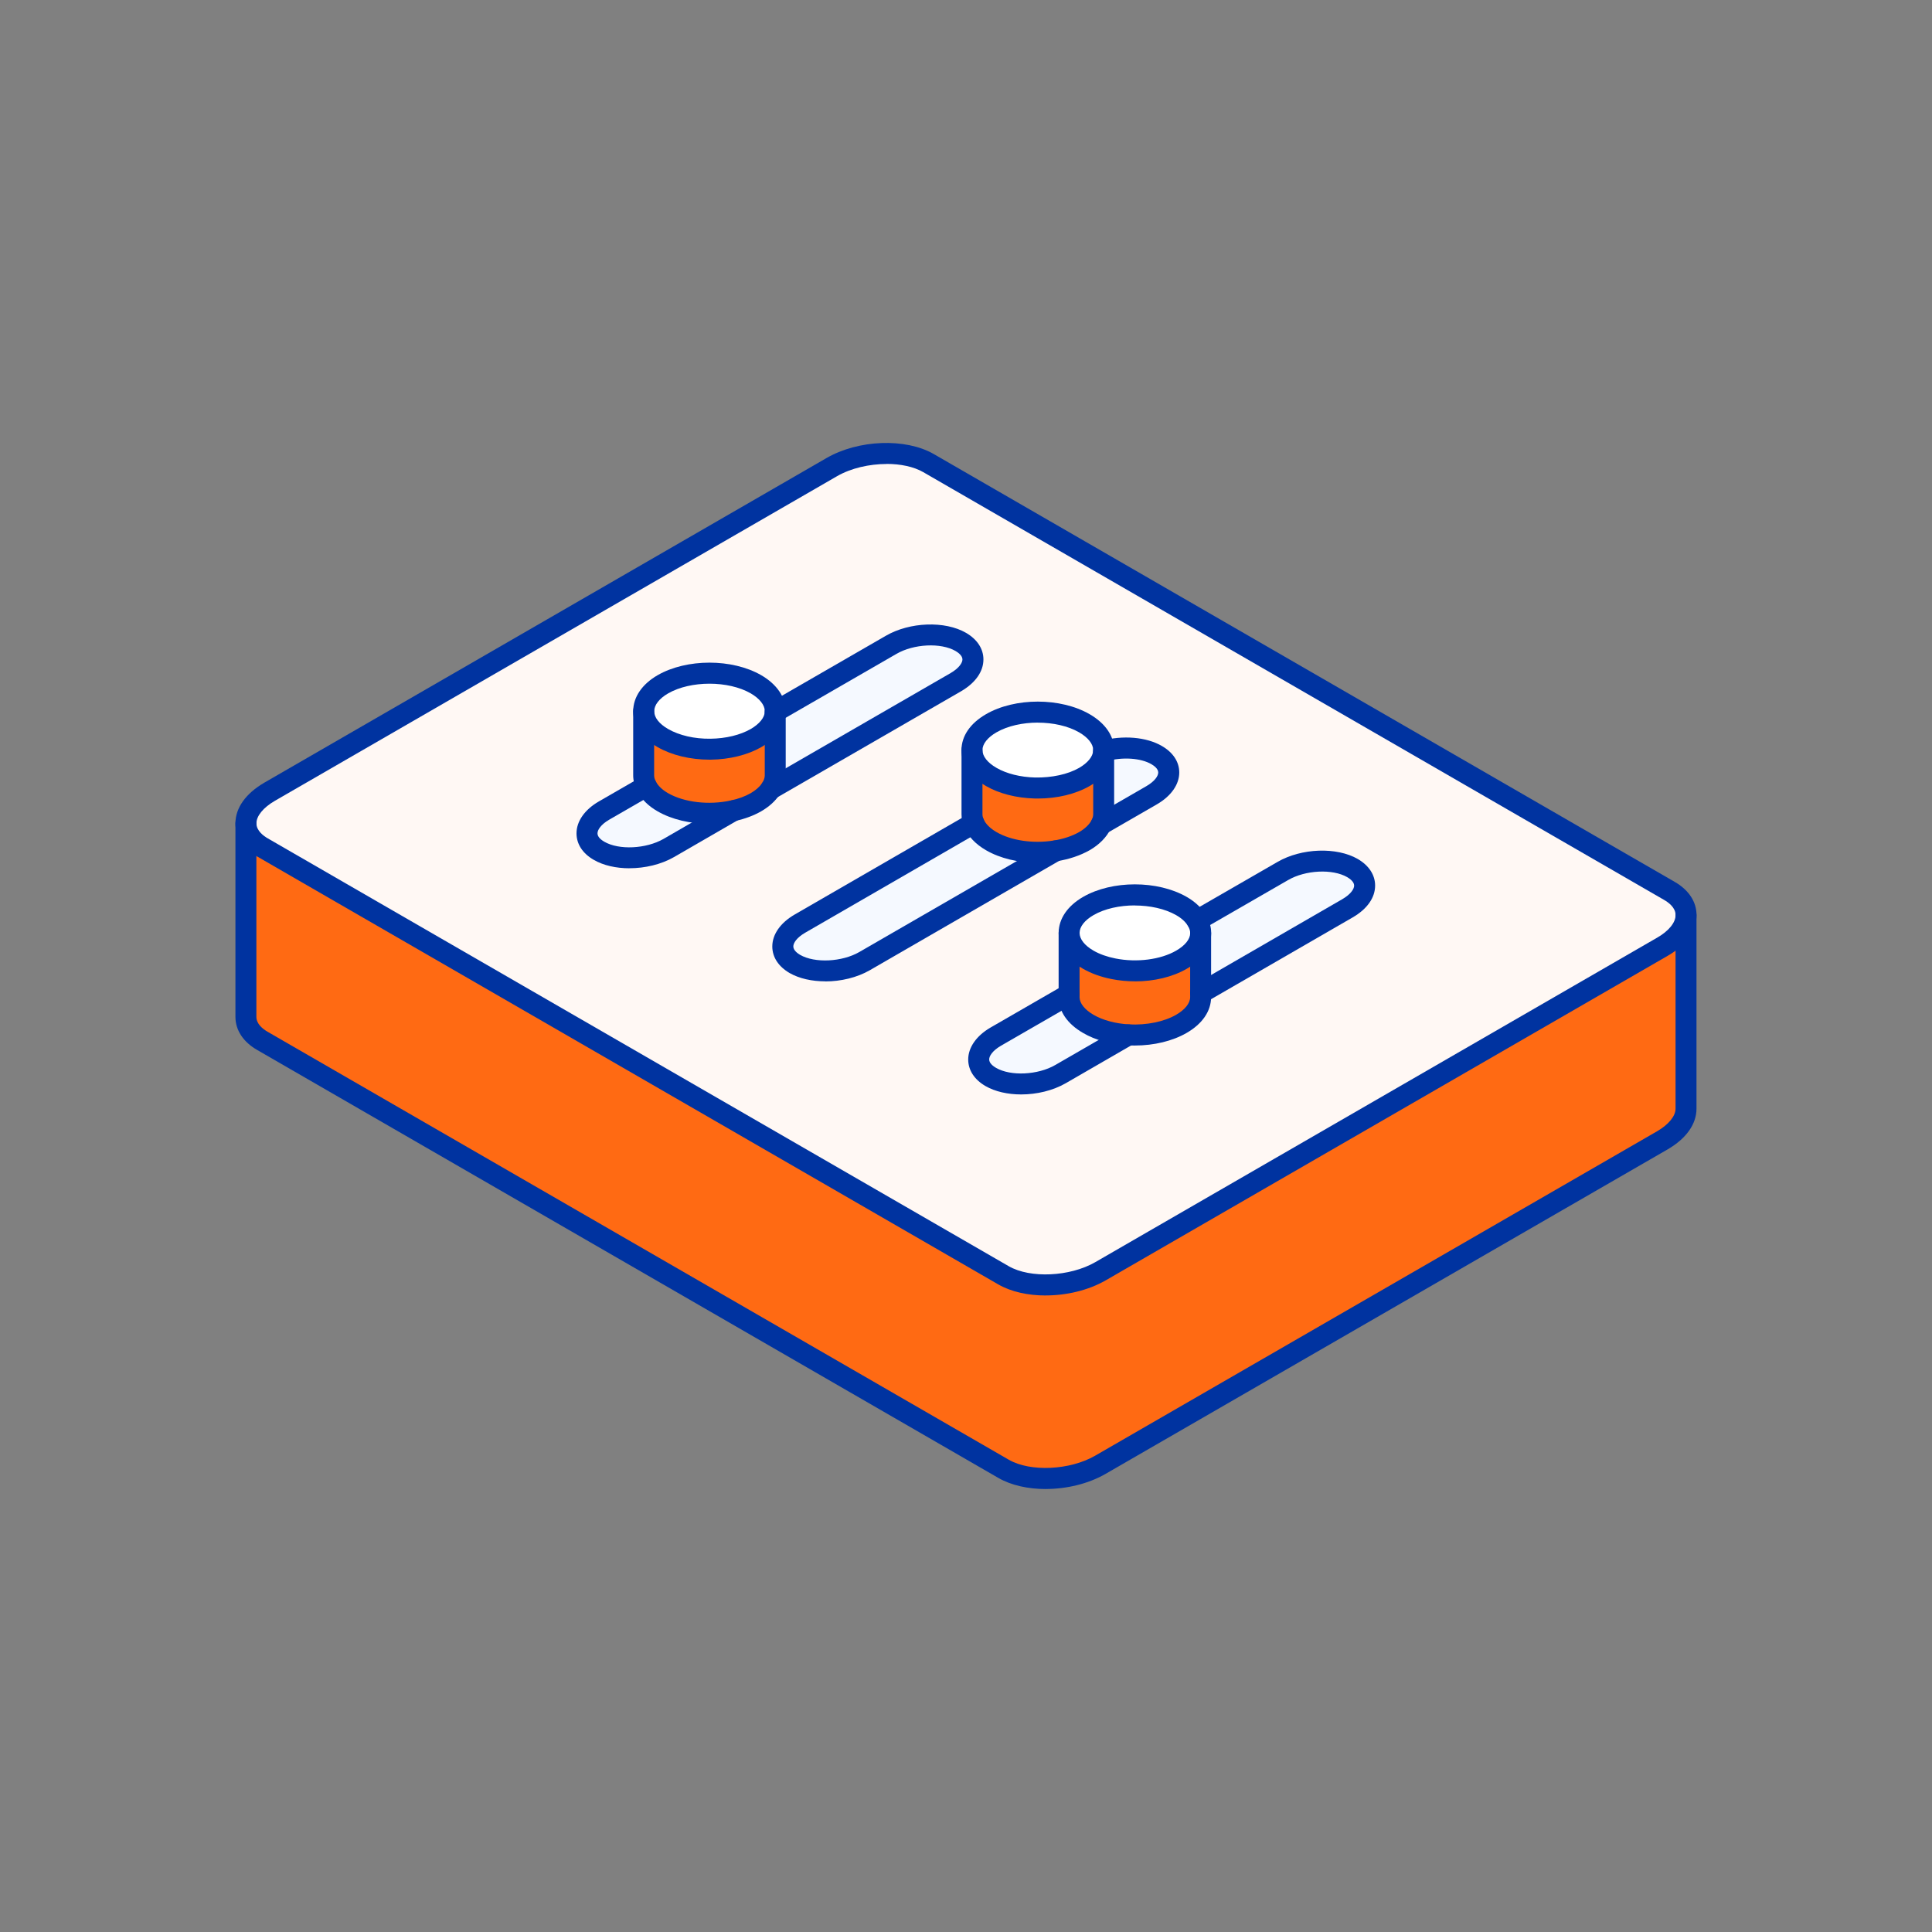
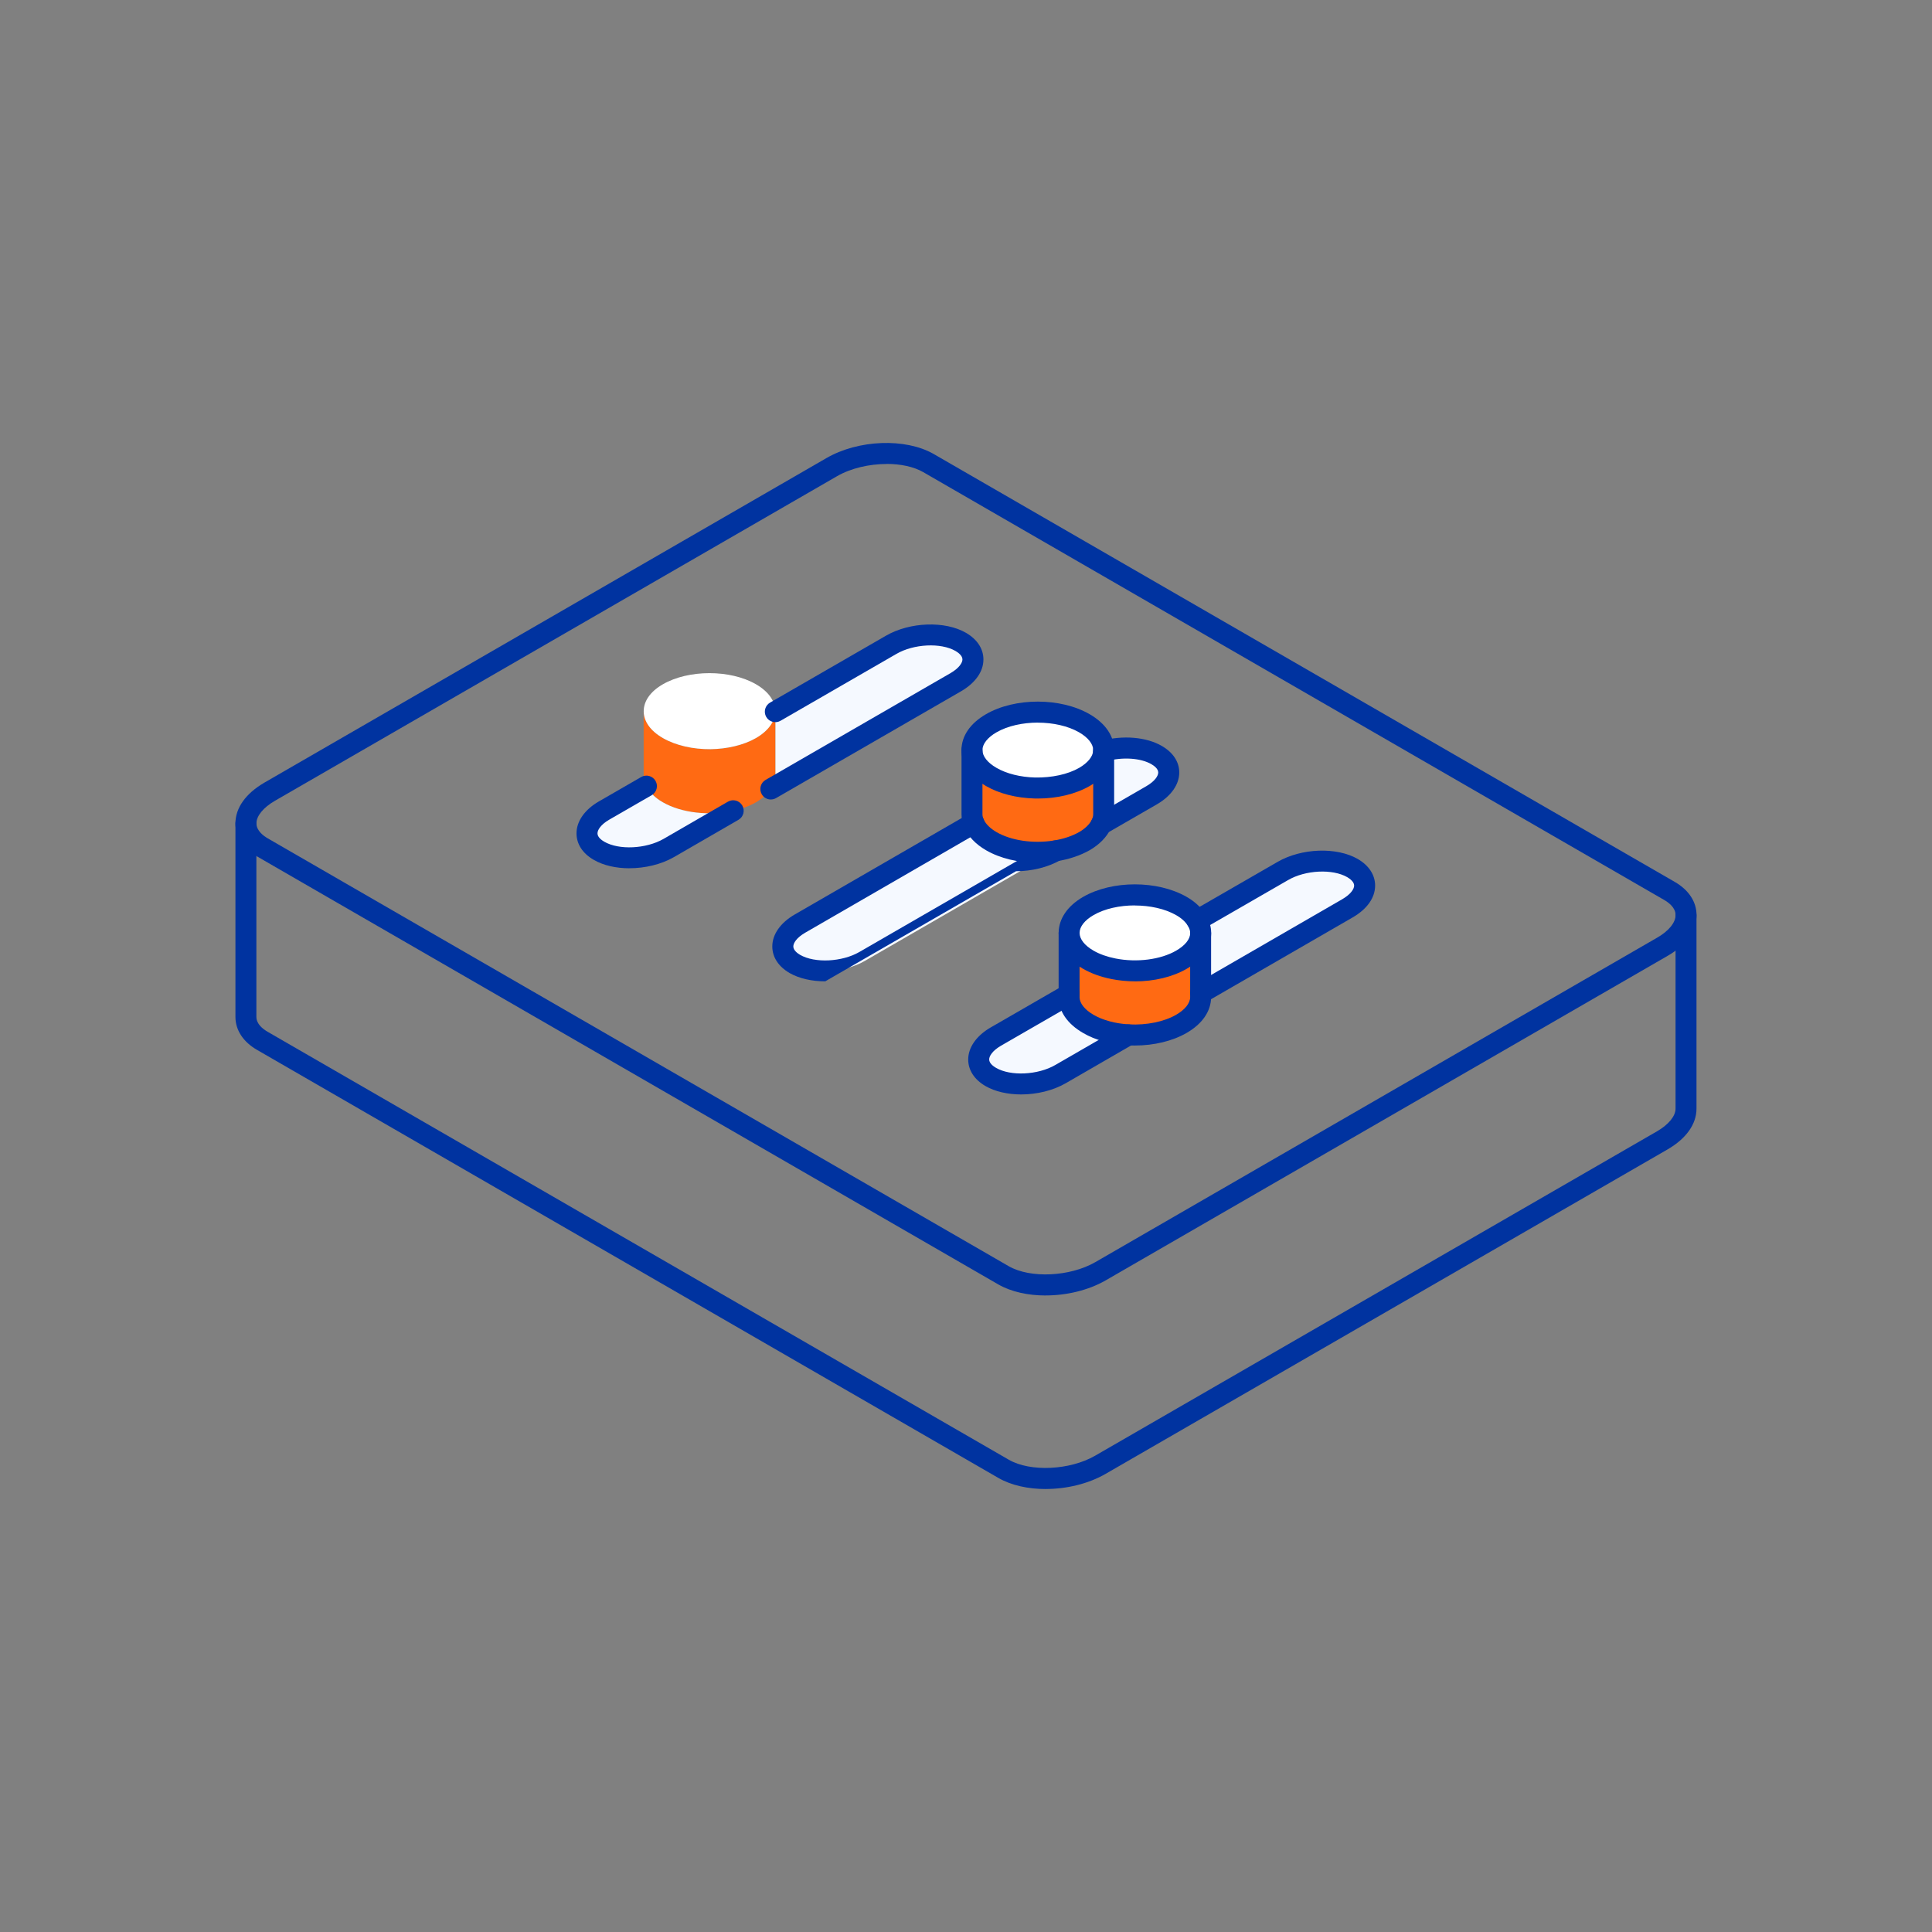
<svg xmlns="http://www.w3.org/2000/svg" id="Icons" viewBox="0 0 500 500">
  <rect x="0" y="0" width="500" height="500" fill="#808080" stroke="none" />
  <defs>
    <style>
      .cls-1 {
        fill: #f5f9ff;
      }

      .cls-1, .cls-2, .cls-3, .cls-4, .cls-5 {
        stroke-width: 0px;
      }

      .cls-2 {
        fill: #fff8f4;
      }

      .cls-3 {
        fill: #ff6a13;
      }

      .cls-4 {
        fill: #0033a0;
      }

      .cls-5 {
        fill: #fff;
      }
    </style>
  </defs>
-   <path class="cls-3" d="M436.35,236.83v50.1c0,2.86-2.06,5.83-6.1,8.18l-145.5,84c-7.42,4.27-18.62,4.72-25.02,1.03l-191.76-110.73c-2.91-1.66-4.32-3.91-4.32-6.26v-50.08c0,2.33,1.41,4.6,4.32,6.26l191.76,110.73c6.4,3.67,17.6,3.22,25.02-1.03l145.5-84.02c4.03-2.32,6.1-5.32,6.1-8.18Z" />
-   <path class="cls-2" d="M436.35,236.83c0,2.86-2.06,5.86-6.1,8.18l-145.5,84.02c-7.42,4.25-18.62,4.7-25.02,1.03l-191.76-110.73c-2.91-1.66-4.32-3.93-4.32-6.26,0-2.86,2.08-5.83,6.13-8.18l145.5-84.02c7.38-4.25,18.6-4.7,25-1.03l191.76,110.73c2.89,1.66,4.31,3.93,4.31,6.26ZM353.16,229.2c0-1.7-1.05-3.31-3.13-4.52-4.63-2.68-12.7-2.35-18.04.74l-22.22,12.81c-.81-1.38-2.13-2.68-4.03-3.76-6.66-3.82-17.42-3.84-24.08,0-3.33,1.92-4.98,4.45-4.98,6.97v15.9l-19,10.96c-5.32,3.11-5.9,7.74-1.28,10.42s12.68,2.35,18.04-.72l17.6-10.17h.04c4.87.27,9.93-.69,13.66-2.84,3.33-1.92,5-4.43,5-6.93v-1.03l37.99-21.95c2.93-1.7,4.43-3.84,4.43-5.88ZM302.47,199.93c0-1.68-1.03-3.29-3.13-4.51-3.47-2.03-8.92-2.33-13.7-1.05v-.25c0-2.51-1.68-5.03-4.99-6.95-6.66-3.84-17.46-3.84-24.1,0-3.33,1.92-4.99,4.43-4.99,6.95v16.61c0,.78.16,1.54.49,2.3l-45.03,26.02c-5.34,3.09-5.92,7.74-1.3,10.42,4.63,2.66,12.7,2.33,18.04-.74l49.37-28.51c2.75-.43,5.36-1.28,7.53-2.51,2.13-1.23,3.6-2.76,4.36-4.36l13.04-7.53c2.89-1.68,4.41-3.84,4.41-5.88ZM251.79,170.67c0-1.7-1.05-3.31-3.13-4.52-4.61-2.68-12.7-2.35-18.04.74l-29.98,17.3v-.13c0-2.51-1.67-5.05-5-6.97-6.64-3.84-17.44-3.84-24.1,0-3.33,1.92-4.96,4.45-4.96,6.97v16.61c0,.92.24,1.88.71,2.79l-10.98,6.33c-5.32,3.09-5.9,7.76-1.28,10.4,4.61,2.68,12.68,2.35,18.04-.72l16.68-9.64c2.13-.47,4.16-1.19,5.9-2.19,1.74-1.01,3-2.19,3.84-3.44l47.89-27.65c2.89-1.7,4.41-3.84,4.41-5.88Z" />
  <path class="cls-1" d="M350.03,224.68c2.08,1.21,3.13,2.82,3.13,4.52,0,2.04-1.5,4.18-4.43,5.88l-37.99,21.95v-15.6c0-1.09-.33-2.15-.96-3.2l22.22-12.81c5.34-3.09,13.41-3.42,18.04-.74Z" />
  <path class="cls-3" d="M310.74,257.03v1.03c0,2.5-1.67,5.01-5,6.93-3.73,2.15-8.79,3.11-13.66,2.84h-.04c-3.78-.22-7.49-1.16-10.39-2.84-3.33-1.92-4.98-4.43-4.98-6.93v-16.63c0,2.53,1.65,5.03,4.98,6.95,1.88,1.09,4.13,1.86,6.5,2.33,5.95,1.19,12.83.42,17.59-2.33,3.29-1.88,4.96-4.34,5-6.82v15.47Z" />
  <path class="cls-5" d="M310.74,241.43v.13c-.04,2.48-1.7,4.94-5,6.82-4.76,2.75-11.63,3.53-17.59,2.33-2.37-.47-4.61-1.25-6.5-2.33-3.33-1.92-4.98-4.41-4.98-6.95s1.65-5.05,4.98-6.97c6.66-3.84,17.42-3.82,24.08,0,1.9,1.09,3.21,2.39,4.03,3.76.63,1.05.96,2.12.96,3.2Z" />
  <path class="cls-1" d="M299.34,195.42c2.1,1.21,3.13,2.82,3.13,4.51,0,2.04-1.52,4.2-4.41,5.88l-13.04,7.53c.43-.87.63-1.72.63-2.61v-16.36c4.78-1.28,10.22-.98,13.7,1.05Z" />
  <path class="cls-1" d="M292.05,267.83l-17.6,10.17c-5.36,3.08-13.42,3.4-18.04.72s-4.03-7.31,1.28-10.42l19-10.96v.72c0,2.5,1.65,5.01,4.98,6.93,2.89,1.68,6.6,2.62,10.39,2.84Z" />
  <path class="cls-3" d="M285.64,194.37v16.36c0,.89-.21,1.74-.63,2.61-.77,1.59-2.23,3.13-4.36,4.36-2.17,1.23-4.78,2.08-7.53,2.51-5.7.9-12.09.09-16.57-2.51-2.32-1.34-3.79-2.97-4.51-4.67-.32-.76-.49-1.52-.49-2.3v-16.61c0,2.53,1.66,5.03,4.99,6.95,3.13,1.81,7.16,2.75,11.29,2.86,4.61.11,9.28-.83,12.81-2.86,3.2-1.86,4.87-4.29,4.98-6.69h.02Z" />
  <path class="cls-5" d="M285.64,194.12v.25h-.02c-.11,2.41-1.77,4.83-4.98,6.69-3.53,2.03-8.2,2.97-12.81,2.86-4.13-.11-8.16-1.05-11.29-2.86-3.33-1.92-4.99-4.41-4.99-6.95s1.66-5.03,4.99-6.95c6.64-3.84,17.44-3.84,24.1,0,3.31,1.92,4.99,4.43,4.99,6.95Z" />
  <path class="cls-1" d="M273.12,220.21l-49.37,28.51c-5.34,3.08-13.41,3.4-18.04.74-4.61-2.68-4.03-7.33,1.3-10.42l45.03-26.02c.71,1.7,2.19,3.33,4.51,4.67,4.49,2.61,10.87,3.42,16.57,2.51Z" />
  <path class="cls-1" d="M248.66,166.15c2.08,1.21,3.13,2.82,3.13,4.52,0,2.04-1.52,4.18-4.41,5.88l-47.89,27.65c.76-1.16,1.16-2.32,1.16-3.53v-16.48l29.98-17.3c5.34-3.09,13.42-3.42,18.04-.74Z" />
  <path class="cls-3" d="M200.64,184.19v16.48c0,1.21-.4,2.37-1.16,3.53-.83,1.25-2.1,2.42-3.84,3.44-1.74,1-3.76,1.72-5.9,2.19-6.1,1.34-13.28.63-18.2-2.19-2.08-1.19-3.47-2.65-4.25-4.18-.47-.91-.71-1.86-.71-2.79v-16.61c0,2.53,1.63,5.03,4.96,6.95,3.42,1.95,7.87,2.91,12.34,2.88,4.27-.05,8.5-1.01,11.76-2.88,3.27-1.9,4.94-4.38,5-6.82Z" />
  <path class="cls-5" d="M200.64,184.06v.13c-.05,2.44-1.72,4.92-4.99,6.82-3.26,1.86-7.49,2.82-11.76,2.88-4.47.04-8.92-.92-12.34-2.88-3.33-1.92-4.96-4.41-4.96-6.95s1.63-5.05,4.96-6.97c6.66-3.84,17.46-3.84,24.1,0,3.33,1.92,4.99,4.45,4.99,6.97Z" />
  <path class="cls-1" d="M189.75,209.82l-16.68,9.64c-5.36,3.08-13.42,3.4-18.04.72-4.61-2.64-4.03-7.31,1.28-10.4l10.98-6.33c.78,1.54,2.17,2.99,4.25,4.18,4.92,2.82,12.1,3.53,18.2,2.19Z" />
  <path class="cls-4" d="M270.62,335.27c-4.55,0-8.91-.94-12.24-2.85l-191.77-110.73c-3.66-2.09-5.68-5.15-5.68-8.61,0-3.99,2.66-7.72,7.48-10.53l145.51-84.02c8.26-4.76,20.43-5.21,27.71-1.04l191.77,110.73c3.65,2.1,5.66,5.16,5.66,8.61,0,3.97-2.72,7.81-7.46,10.53l-145.49,84.02c-4.49,2.57-10.12,3.88-15.49,3.88ZM229.45,120.08c-4.46,0-9.2,1.07-12.81,3.15l-145.5,84.02c-2.99,1.73-4.78,3.92-4.78,5.83s1.85,3.27,2.96,3.9l191.77,110.73c5.55,3.18,15.78,2.71,22.32-1.04l145.49-84.02c2.97-1.71,4.74-3.88,4.74-5.83s-1.85-3.27-2.95-3.91l-191.77-110.73c-2.48-1.42-5.89-2.12-9.48-2.12Z" />
  <path class="cls-4" d="M199.49,206.91c-.94,0-1.85-.49-2.35-1.36-.75-1.3-.31-2.96.99-3.71l47.89-27.65c2.25-1.32,3.06-2.69,3.06-3.53,0-.99-1.12-1.79-1.78-2.18-3.8-2.2-10.81-1.86-15.31.75l-29.98,17.3c-1.3.75-2.96.31-3.71-.99-.75-1.3-.3-2.96.99-3.71l29.98-17.3c6.18-3.58,15.3-3.91,20.76-.74,2.89,1.69,4.48,4.13,4.48,6.87,0,3.12-2.04,6.04-5.75,8.22l-47.91,27.66c-.43.25-.89.36-1.36.36Z" />
  <path class="cls-4" d="M162.9,224.71c-3.43,0-6.72-.72-9.23-2.18-2.87-1.64-4.46-4.07-4.47-6.83-.01-3.12,2.08-6.14,5.75-8.27l10.99-6.34c1.29-.75,2.95-.3,3.71,1,.75,1.3.3,2.96-1,3.71l-10.98,6.33c-2.24,1.3-3.04,2.69-3.04,3.55,0,1,1.1,1.77,1.75,2.15,3.8,2.21,10.82,1.87,15.34-.72l16.67-9.64c1.3-.75,2.96-.31,3.71.99.75,1.3.31,2.96-.99,3.71l-16.68,9.64c-3.34,1.92-7.53,2.89-11.53,2.89Z" />
  <path class="cls-4" d="M285.01,216.05c-.94,0-1.85-.49-2.35-1.36-.75-1.3-.31-2.96.99-3.71l13.04-7.53c2.25-1.31,3.06-2.68,3.06-3.53,0-.98-1.11-1.77-1.77-2.15-2.75-1.6-7.42-1.91-11.63-.78-1.45.39-2.94-.47-3.33-1.92-.39-1.45.47-2.94,1.92-3.33,5.69-1.53,11.74-1.02,15.77,1.33,2.88,1.67,4.48,4.1,4.48,6.85,0,3.1-2.1,6.1-5.77,8.23l-13.05,7.53c-.43.25-.89.36-1.36.36Z" />
-   <path class="cls-4" d="M213.57,253.97c-3.42,0-6.7-.71-9.22-2.15-2.89-1.68-4.48-4.12-4.48-6.88,0-3.12,2.1-6.12,5.77-8.25l45.04-26.02c1.3-.75,2.95-.31,3.71.99.75,1.3.31,2.96-.99,3.71l-45.03,26.02c-2.25,1.31-3.06,2.69-3.06,3.55,0,1,1.1,1.79,1.76,2.18,3.81,2.19,10.83,1.85,15.32-.74l49.37-28.51c1.3-.75,2.96-.31,3.71.99.75,1.3.31,2.96-.99,3.71l-49.37,28.52c-3.33,1.92-7.52,2.9-11.53,2.9Z" />
+   <path class="cls-4" d="M213.57,253.97c-3.42,0-6.7-.71-9.22-2.15-2.89-1.68-4.48-4.12-4.48-6.88,0-3.12,2.1-6.12,5.77-8.25l45.04-26.02c1.3-.75,2.95-.31,3.71.99.75,1.3.31,2.96-.99,3.71l-45.03,26.02c-2.25,1.31-3.06,2.69-3.06,3.55,0,1,1.1,1.79,1.76,2.18,3.81,2.19,10.83,1.85,15.32-.74l49.37-28.51c1.3-.75,2.96-.31,3.71.99.75,1.3.31,2.96-.99,3.71c-3.33,1.92-7.52,2.9-11.53,2.9Z" />
  <path class="cls-4" d="M310.74,259.74c-.94,0-1.85-.49-2.35-1.36-.75-1.3-.31-2.96.99-3.71l37.99-21.95c2.27-1.32,3.08-2.69,3.08-3.53,0-.99-1.12-1.79-1.78-2.18-3.81-2.2-10.82-1.86-15.31.75l-22.22,12.81c-1.3.75-2.96.3-3.71-1-.75-1.3-.3-2.96,1-3.71l22.22-12.81c6.16-3.57,15.28-3.9,20.75-.74,2.89,1.69,4.48,4.13,4.48,6.87,0,3.14-2.05,6.06-5.78,8.23l-38,21.95c-.43.25-.89.36-1.36.36Z" />
  <path class="cls-4" d="M264.27,283.24c-3.43,0-6.72-.72-9.23-2.17-2.88-1.67-4.46-4.11-4.47-6.86,0-3.11,2.09-6.12,5.74-8.26l19.01-10.97c1.3-.75,2.96-.31,3.71.99.75,1.3.3,2.96-.99,3.71l-19,10.96c-2.24,1.31-3.05,2.7-3.04,3.55,0,1,1.11,1.79,1.77,2.17,3.79,2.2,10.81,1.87,15.32-.73l17.6-10.16c1.3-.75,2.96-.31,3.71.99.75,1.3.31,2.96-.99,3.71l-17.6,10.17c-3.34,1.92-7.53,2.9-11.53,2.9Z" />
-   <path class="cls-4" d="M183.65,196.6c-5.03,0-9.79-1.15-13.45-3.24-4.08-2.35-6.33-5.65-6.33-9.3s2.3-7,6.32-9.32c7.53-4.33,19.3-4.33,26.81,0,4.04,2.33,6.35,5.72,6.35,9.32v.19c-.08,3.55-2.33,6.78-6.34,9.11-3.55,2.03-8.19,3.18-13.09,3.24-.09,0-.18,0-.28,0ZM183.61,176.94c-3.9,0-7.8.84-10.7,2.51-2.29,1.32-3.6,3-3.6,4.62s1.28,3.26,3.6,4.6c2.89,1.65,6.8,2.57,10.96,2.51,3.98-.05,7.69-.95,10.43-2.52,2.25-1.31,3.58-2.95,3.63-4.5v-.09c0-1.6-1.33-3.28-3.63-4.62-2.89-1.67-6.79-2.51-10.69-2.51ZM200.64,184.19h0Z" />
-   <path class="cls-4" d="M183.53,213.2c-4.89,0-9.65-1.11-13.33-3.22-2.45-1.4-4.23-3.18-5.32-5.3-.66-1.28-1.01-2.67-1.01-4.02v-16.61c0-1.5,1.22-2.71,2.71-2.71s2.71,1.22,2.71,2.71v16.61c0,.49.14,1.03.41,1.54.59,1.15,1.69,2.21,3.19,3.07,4.19,2.4,10.57,3.14,16.27,1.89,1.97-.43,3.7-1.07,5.13-1.89,1.3-.76,2.29-1.63,2.92-2.58.48-.73.71-1.37.71-2.03v-16.61c0-1.5,1.22-2.71,2.71-2.71s2.71,1.22,2.71,2.71v16.61c0,1.72-.54,3.41-1.61,5.02-1.09,1.65-2.68,3.09-4.73,4.28-1.94,1.11-4.18,1.95-6.69,2.5-2.23.49-4.54.73-6.81.73Z" />
  <path class="cls-4" d="M268.57,206.65c-.27,0-.53,0-.8,0-4.74-.12-9.2-1.27-12.59-3.22-4.09-2.36-6.35-5.66-6.35-9.3s2.26-6.94,6.35-9.3c7.51-4.34,19.28-4.34,26.81,0,4.1,2.37,6.35,5.68,6.35,9.3,0,.07,0,.15,0,.22v.03c0,.13,0,.27-.03.39-.26,3.36-2.49,6.43-6.31,8.65-3.65,2.1-8.4,3.24-13.44,3.24ZM268.59,187.01c-3.9,0-7.79.84-10.69,2.51-2.31,1.33-3.64,3.01-3.64,4.6s1.29,3.25,3.63,4.6c2.61,1.51,6.17,2.4,10.01,2.5,4.31.07,8.45-.81,11.39-2.5,2.22-1.29,3.55-2.92,3.62-4.46,0-.06,0-.12.01-.18-.03-1.57-1.35-3.22-3.64-4.55-2.9-1.67-6.8-2.51-10.69-2.51Z" />
  <path class="cls-4" d="M268.5,223.28c-4.93,0-9.68-1.13-13.32-3.24-2.71-1.57-4.66-3.63-5.64-5.96-.47-1.1-.7-2.23-.7-3.35v-16.61c0-1.5,1.22-2.71,2.71-2.71s2.71,1.22,2.71,2.71v16.61c0,.4.09.8.28,1.24.52,1.24,1.68,2.4,3.36,3.38,3.78,2.19,9.44,3.03,14.79,2.18,2.48-.39,4.77-1.15,6.61-2.2,1.52-.88,2.69-2.01,3.26-3.19.24-.5.36-.95.36-1.42v-16.61c0-1.5,1.22-2.71,2.71-2.71s2.71,1.22,2.71,2.71v16.61c0,1.3-.3,2.55-.91,3.8-1.06,2.17-2.94,4.08-5.44,5.52-2.42,1.37-5.34,2.35-8.46,2.84-1.68.27-3.37.4-5.04.4Z" />
  <path class="cls-4" d="M293.75,253.97c-2.05,0-4.11-.2-6.12-.6-2.76-.55-5.22-1.44-7.32-2.64-4.08-2.35-6.33-5.65-6.33-9.3s2.31-7,6.34-9.32c7.49-4.32,19.26-4.32,26.78,0,2.2,1.26,3.89,2.85,5.01,4.72.89,1.5,1.34,3.04,1.34,4.6v.17c-.05,3.58-2.31,6.82-6.36,9.14-3.65,2.11-8.44,3.24-13.34,3.24ZM293.69,234.32c-3.89,0-7.78.83-10.67,2.5-2.3,1.32-3.62,3-3.62,4.61s1.28,3.25,3.61,4.6c1.56.9,3.52,1.6,5.67,2.02,5.51,1.1,11.67.31,15.7-2.02,2.29-1.31,3.61-2.94,3.64-4.49v-.1c0-.57-.19-1.16-.58-1.81-.63-1.06-1.66-2-3.05-2.79-2.91-1.67-6.81-2.5-10.71-2.5ZM310.74,241.56h0Z" />
  <path class="cls-4" d="M293.71,270.59c-.59,0-1.19-.02-1.78-.05-4.46-.25-8.47-1.36-11.63-3.21-4.08-2.35-6.33-5.64-6.33-9.28v-16.63c0-1.5,1.22-2.71,2.71-2.71s2.71,1.22,2.71,2.71v16.63c0,1.59,1.32,3.25,3.61,4.58,2.41,1.4,5.67,2.28,9.19,2.48,4.52.24,9.06-.68,12.18-2.48,2.31-1.33,3.64-3,3.64-4.58v-16.63c0-1.5,1.22-2.71,2.71-2.71s2.71,1.22,2.71,2.71v16.63c0,3.63-2.26,6.92-6.35,9.28-3.62,2.09-8.42,3.25-13.38,3.25Z" />
  <path class="cls-4" d="M270.63,385.36c-4.55,0-8.92-.95-12.25-2.87l-191.77-110.73c-3.66-2.09-5.68-5.15-5.68-8.61v-50.08c0-1.5,1.22-2.71,2.71-2.71s2.71,1.22,2.71,2.71v50.08c0,1.83,1.61,3.13,2.96,3.9l191.77,110.73c5.56,3.2,15.77,2.73,22.31-1.03l145.5-84c2.96-1.73,4.74-3.91,4.74-5.83v-50.1c0-1.5,1.22-2.71,2.71-2.71s2.71,1.22,2.71,2.71v50.1c0,3.99-2.64,7.72-7.44,10.52l-145.51,84.01c-4.48,2.58-10.11,3.9-15.48,3.9Z" />
</svg>